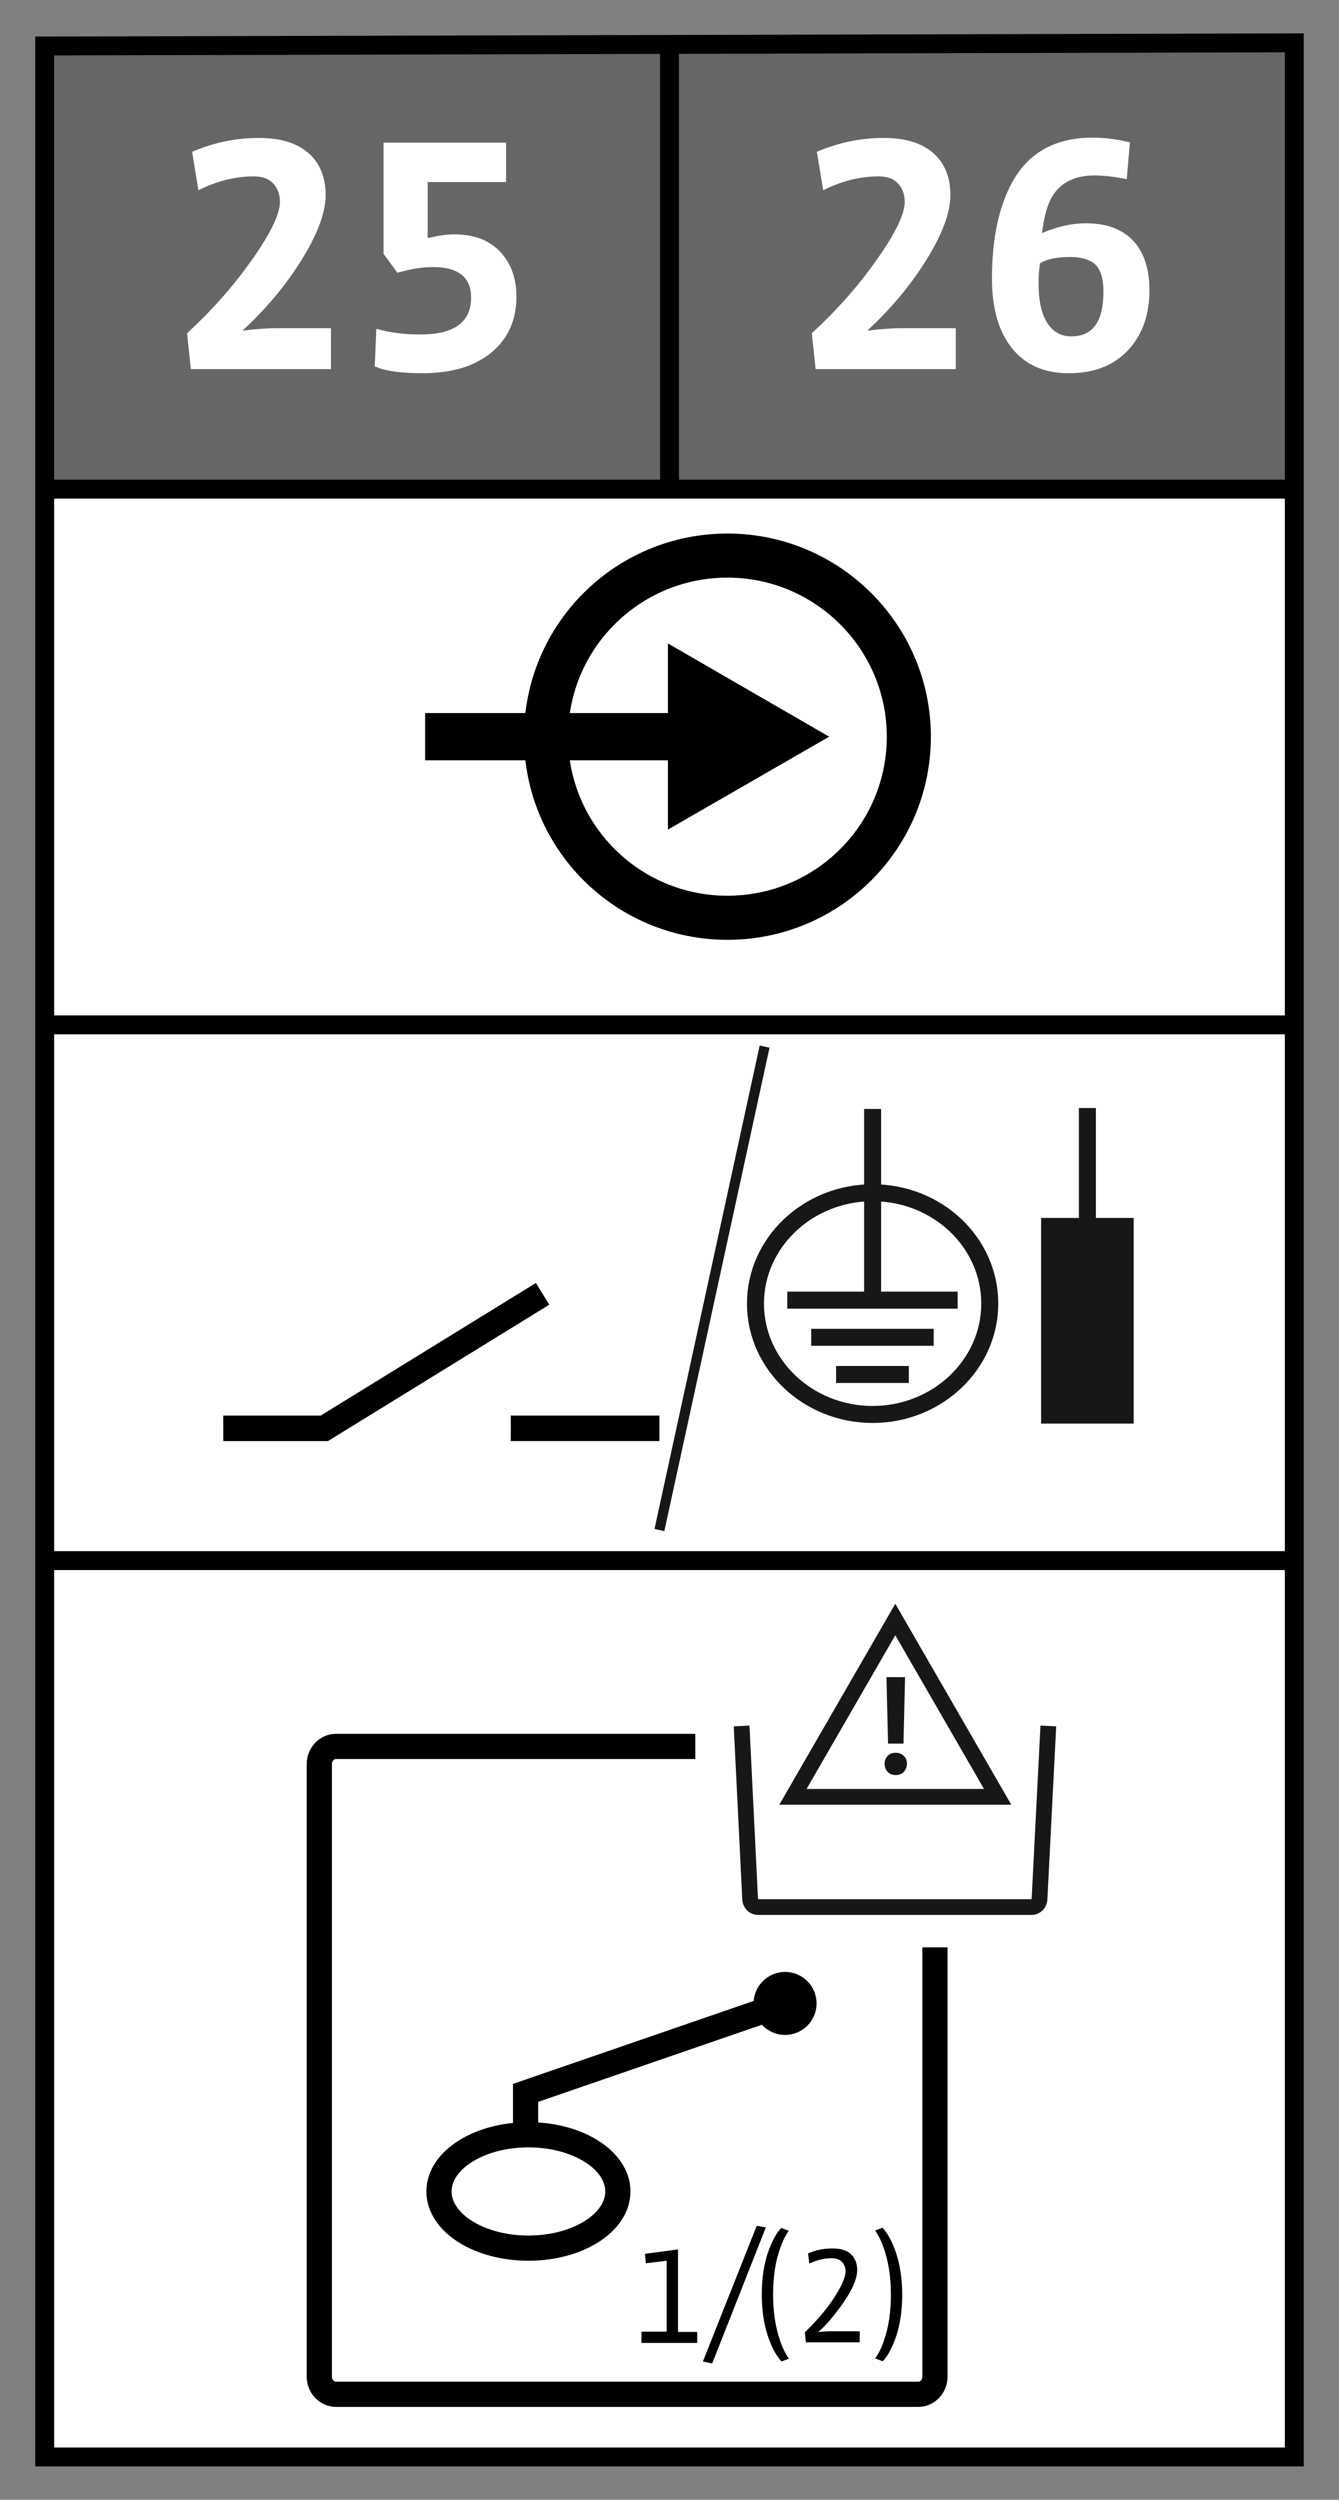
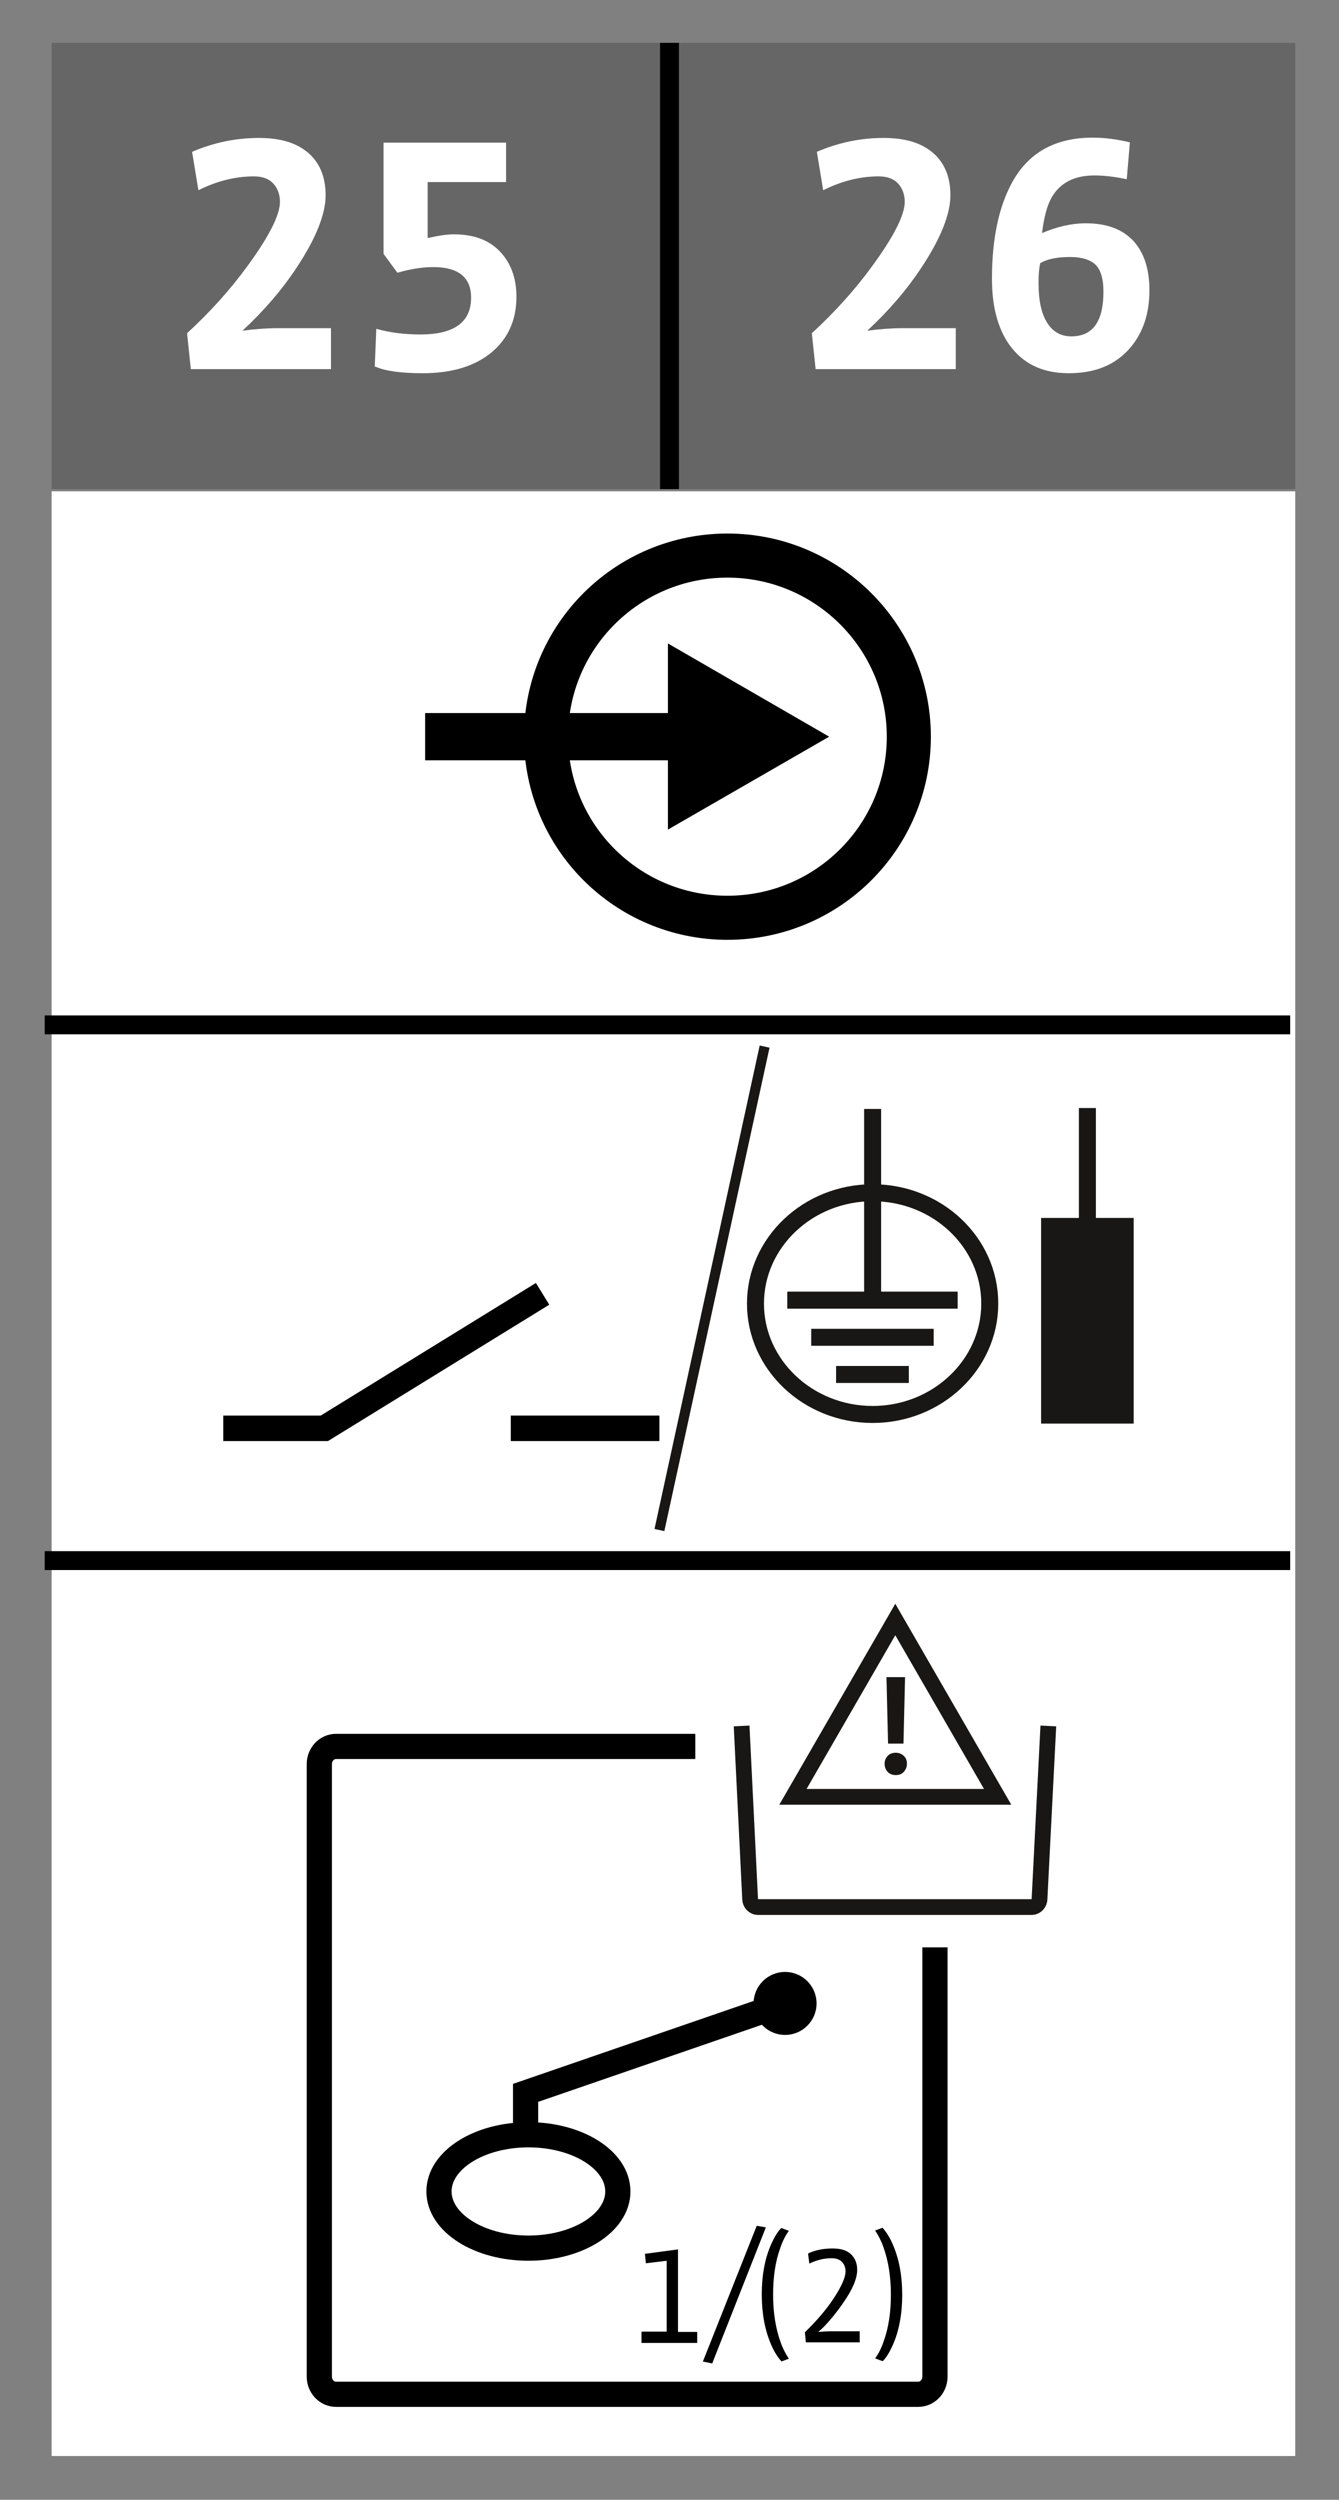
<svg xmlns="http://www.w3.org/2000/svg" viewBox="0 0 42.52 79.37">
  <rect x="0" y="0" width="42.52" height="79.37" fill="#808080" stroke="none" />
  <defs>
    <clipPath id="clippath">
      <rect x="33.06" y="35.18" width="2.95" height="10.02" fill="none" stroke-width="0" />
    </clipPath>
  </defs>
  <g id="grey_background" data-name="grey background">
    <rect x="1.64" y="1.36" width="39.49" height="14.17" fill="#666" stroke-width="0" />
    <rect x="1.64" y="15.6" width="39.49" height="62.38" fill="#fff" stroke-width="0" />
  </g>
  <g id="grid">
-     <line x1="1.42" y1="15.53" x2="40.97" y2="15.53" fill="none" stroke="#000" stroke-miterlimit="10" stroke-width=".6" />
    <line x1="1.42" y1="32.54" x2="40.97" y2="32.54" fill="none" stroke="#000" stroke-miterlimit="10" stroke-width=".6" />
    <line x1="1.42" y1="49.55" x2="40.97" y2="49.55" fill="none" stroke="#000" stroke-miterlimit="10" stroke-width=".6" />
    <line x1="21.26" y1="1.36" x2="21.26" y2="15.53" fill="none" stroke="#000" stroke-miterlimit="10" stroke-width=".6" />
-     <polygon points="41.1 78.01 41.1 1.36 1.42 1.46 1.42 78.01 41.1 78.01" fill="none" stroke="#000" stroke-miterlimit="10" stroke-width=".6" />
  </g>
  <g id="numbers">
    <g>
      <path d="M6.06,11.72l-.12-1.14c.73-.67,1.38-1.39,1.93-2.15.68-.93,1.02-1.61,1.02-2.02,0-.23-.07-.42-.2-.57-.14-.16-.35-.24-.63-.24-.59,0-1.18.15-1.76.44l-.2-1.22c.68-.29,1.38-.44,2.12-.44s1.26.18,1.63.53c.33.32.49.75.49,1.29,0,.6-.31,1.38-.93,2.31-.44.67-1.01,1.34-1.71,1.99.38-.05.75-.08,1.12-.08h1.69v1.3h-4.45Z" fill="#fff" stroke-width="0" />
      <path d="M11.9,11.65l.05-1.21c.42.12.89.18,1.4.18,1.07,0,1.61-.39,1.61-1.17,0-.64-.4-.97-1.2-.97-.35,0-.73.06-1.14.18l-.44-.6v-3.53h3.89v1.25h-2.49v1.78c.34-.08.62-.12.83-.12.63,0,1.12.18,1.47.55.34.36.52.84.52,1.43,0,.73-.26,1.32-.78,1.76-.54.45-1.27.67-2.2.67-.69,0-1.19-.07-1.5-.21Z" fill="#fff" stroke-width="0" />
    </g>
    <g>
      <path d="M25.9,11.72l-.12-1.14c.73-.67,1.38-1.39,1.93-2.15.68-.93,1.02-1.61,1.02-2.02,0-.23-.07-.42-.2-.57-.14-.16-.35-.24-.63-.24-.59,0-1.18.15-1.76.44l-.2-1.22c.68-.29,1.38-.44,2.12-.44s1.26.18,1.63.53c.33.32.49.75.49,1.29,0,.6-.31,1.38-.93,2.31-.44.67-1.01,1.34-1.71,1.99.38-.05.75-.08,1.12-.08h1.69v1.3h-4.46Z" fill="#fff" stroke-width="0" />
      <path d="M35.88,4.51l-.1,1.18c-.39-.08-.73-.12-1.02-.12-.64,0-1.09.23-1.36.69-.15.26-.25.64-.31,1.14.47-.2.93-.31,1.39-.31.67,0,1.17.19,1.52.57.34.38.5.9.5,1.56,0,.73-.2,1.33-.59,1.8-.47.56-1.12.83-1.97.83s-1.47-.31-1.9-.92c-.36-.52-.54-1.21-.54-2.08,0-1.25.21-2.26.63-3.04.52-.96,1.37-1.44,2.57-1.44.37,0,.76.05,1.18.15ZM33.03,8.36c-.03.14-.05.33-.05.57v.09c0,.5.08.9.25,1.19.18.31.44.47.79.47.68,0,1.02-.47,1.02-1.42,0-.37-.07-.64-.21-.81-.16-.19-.45-.29-.85-.29s-.71.06-.94.19Z" fill="#fff" stroke-width="0" />
    </g>
  </g>
  <g id="symbols">
    <g>
      <polygon points="21.21 20.43 26.33 23.39 21.21 26.34 21.21 20.43" fill="#000" stroke-width="0" />
      <line x1="23.6" y1="23.39" x2="13.5" y2="23.39" fill="none" stroke="#000" stroke-miterlimit="10" stroke-width="1.5" />
      <path d="M28.86,23.39c0,3.18-2.58,5.75-5.76,5.75s-5.76-2.57-5.76-5.75,2.58-5.75,5.76-5.75,5.76,2.58,5.76,5.75Z" fill="none" stroke="#000" stroke-miterlimit="10" stroke-width="1.4" />
    </g>
    <g>
      <g>
        <g>
          <path d="M20.39,74.03h.78v-2.25l-.66.08-.03-.3,1.05-.14v2.62h.61v.35h-1.77v-.35Z" fill="#000" stroke-width="0" />
          <path d="M22.61,75.04l-.29-.06,1.71-4.31.29.05-1.7,4.31Z" fill="#000" stroke-width="0" />
          <path d="M24.81,74.97c-.11-.12-.22-.29-.32-.52-.2-.46-.3-.99-.3-1.6s.1-1.16.31-1.62c.1-.22.2-.38.31-.49l.24.09c-.11.15-.2.33-.27.54-.16.43-.23.93-.23,1.49s.08,1.07.24,1.51c.07.2.16.37.26.52l-.24.09Z" fill="#000" stroke-width="0" />
          <path d="M25.59,74.38l-.03-.33c.38-.37.68-.72.91-1.07.25-.38.38-.67.38-.86,0-.13-.04-.23-.12-.31-.07-.07-.18-.11-.32-.11-.25,0-.48.06-.71.17l-.04-.32c.23-.11.49-.16.78-.16.26,0,.46.06.59.19.13.13.19.29.19.49,0,.28-.15.63-.46,1.07-.2.29-.4.53-.6.74-.07.07-.13.12-.18.16.14-.01.27-.02.39-.02h.93v.35h-1.71Z" fill="#000" stroke-width="0" />
          <path d="M28.03,70.74c.11.12.22.29.32.52.2.46.3.99.3,1.6s-.1,1.16-.31,1.62c-.1.22-.2.38-.31.49l-.24-.09c.11-.15.2-.33.27-.54.16-.44.23-.93.23-1.49s-.08-1.07-.24-1.51c-.07-.2-.16-.37-.26-.52l.24-.09Z" fill="#000" stroke-width="0" />
        </g>
        <path d="M22.08,55.45h-11.41c-.29,0-.53.25-.53.56v19.45c0,.31.24.56.53.56h18.49c.29,0,.53-.25.53-.56v-13.63" fill="none" stroke="#000" stroke-width=".8" />
        <g>
          <path d="M28.44,55.65c.11,0,.2.04.27.11.06.06.09.14.09.24,0,.08-.02.15-.07.22-.06.09-.16.14-.28.14s-.21-.04-.27-.11c-.06-.07-.09-.16-.09-.25s.03-.17.09-.24c.06-.07.15-.11.27-.11ZM28.7,55.36h-.5l-.05-2.11h.59l-.05,2.11Z" fill="#181715" stroke-width="0" />
          <polygon points="25.18 57.05 28.43 51.42 31.68 57.05 25.18 57.05 25.18 57.05" fill="none" stroke="#181715" stroke-width=".5" />
          <path d="M23.55,54.8l.27,5.49c0,.14.11.26.25.26h8.69c.14,0,.25-.12.25-.26l.28-5.49" fill="none" stroke="#181715" stroke-width=".5" />
        </g>
      </g>
      <g>
        <ellipse cx="16.78" cy="69.58" rx="2.84" ry="1.8" fill="none" stroke="#000" stroke-width=".8" />
        <polyline points="24.93 63.61 16.69 66.45 16.69 67.78" fill="none" stroke="#000" stroke-width=".8" />
        <circle cx="24.93" cy="63.61" r="1" fill="#000" stroke-width="0" />
      </g>
    </g>
    <g>
      <line x1="24.28" y1="33.23" x2="20.94" y2="48.58" fill="none" stroke="#181715" stroke-miterlimit="10" stroke-width=".32" />
      <g>
        <polygon points="36 45.2 33.06 45.2 33.06 38.67 36 38.67 36 45.2 36 45.2" fill="#181715" stroke-width="0" />
        <g clip-path="url(#clippath)">
          <line x1="34.53" y1="41.93" x2="34.53" y2="35.18" fill="none" stroke="#181715" stroke-miterlimit="10" stroke-width=".54" />
        </g>
      </g>
      <path d="M31.43,41.39c0,1.94-1.67,3.52-3.72,3.52s-3.72-1.58-3.72-3.52,1.67-3.52,3.72-3.52,3.72,1.57,3.72,3.52h0ZM25,41.28h5.41M25.76,42.46h3.89M26.55,43.64h2.31M27.71,41.24v-6.03" fill="none" stroke="#181715" stroke-width=".54" />
      <g>
        <line x1="20.94" y1="45.35" x2="16.22" y2="45.35" fill="none" stroke="#000" stroke-miterlimit="10" stroke-width=".81" />
        <polyline points="7.09 45.35 10.3 45.35 17.23 41.08" fill="none" stroke="#000" stroke-miterlimit="10" stroke-width=".81" />
      </g>
    </g>
  </g>
</svg>